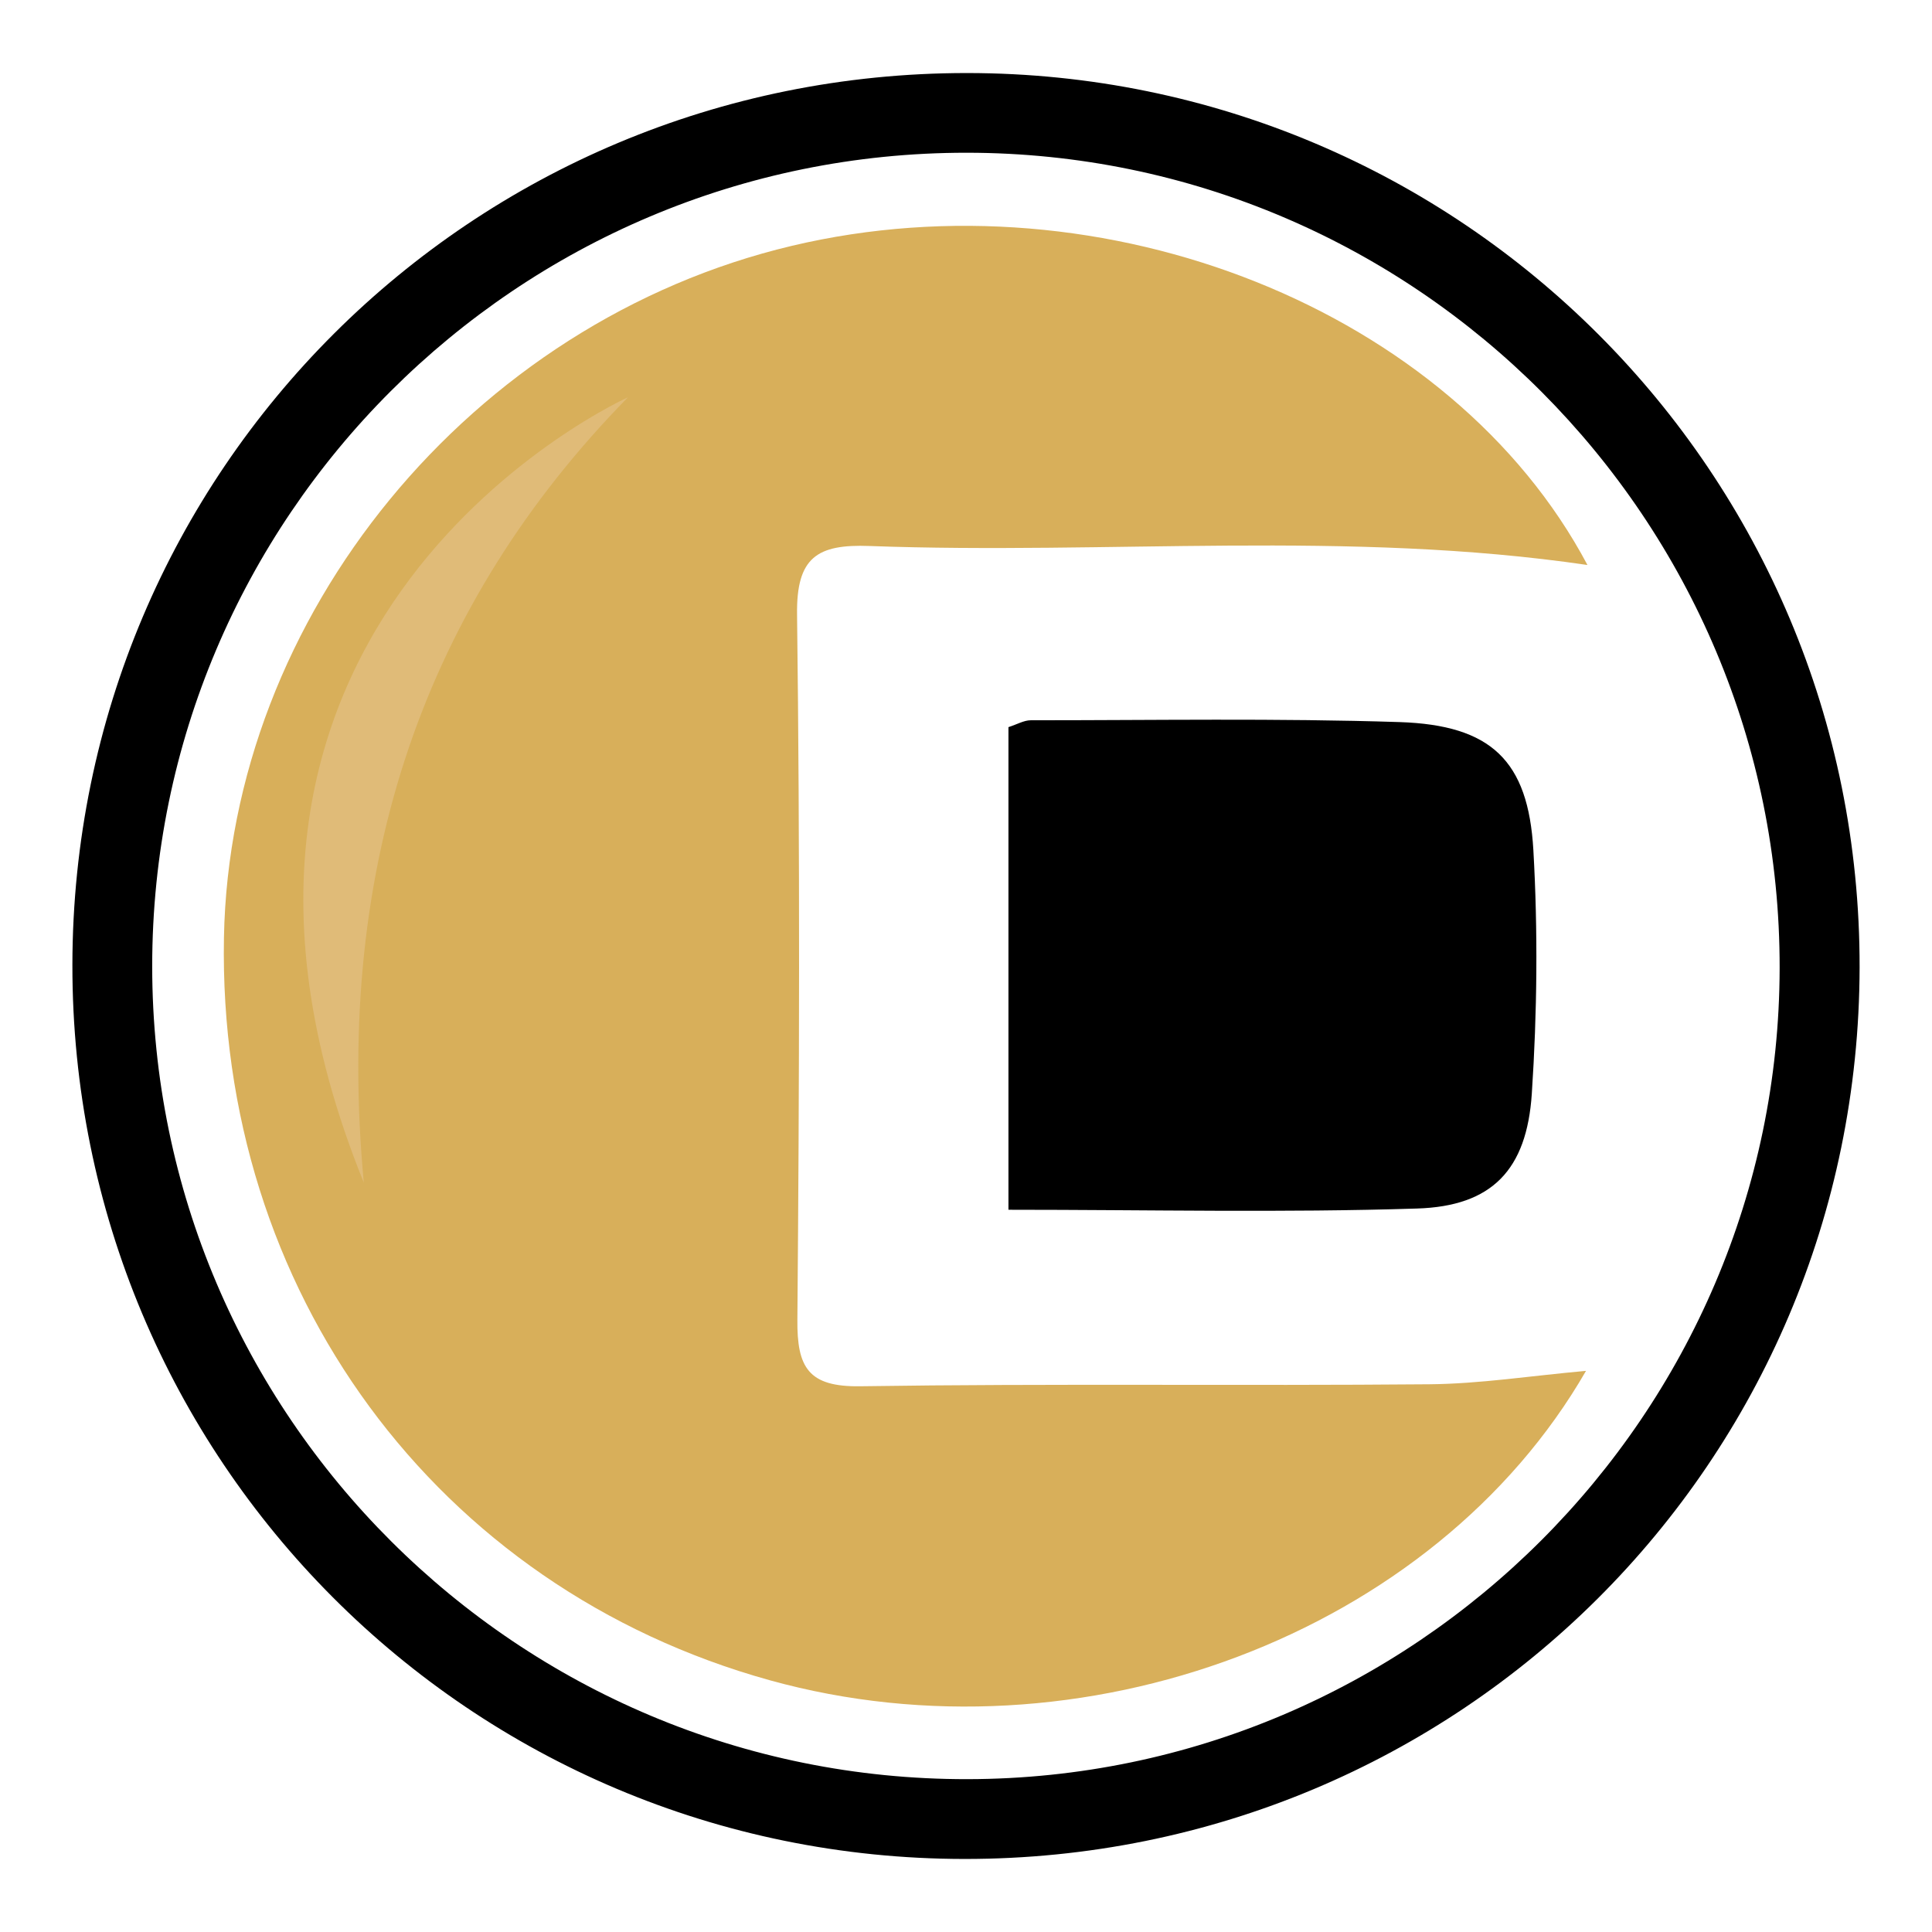
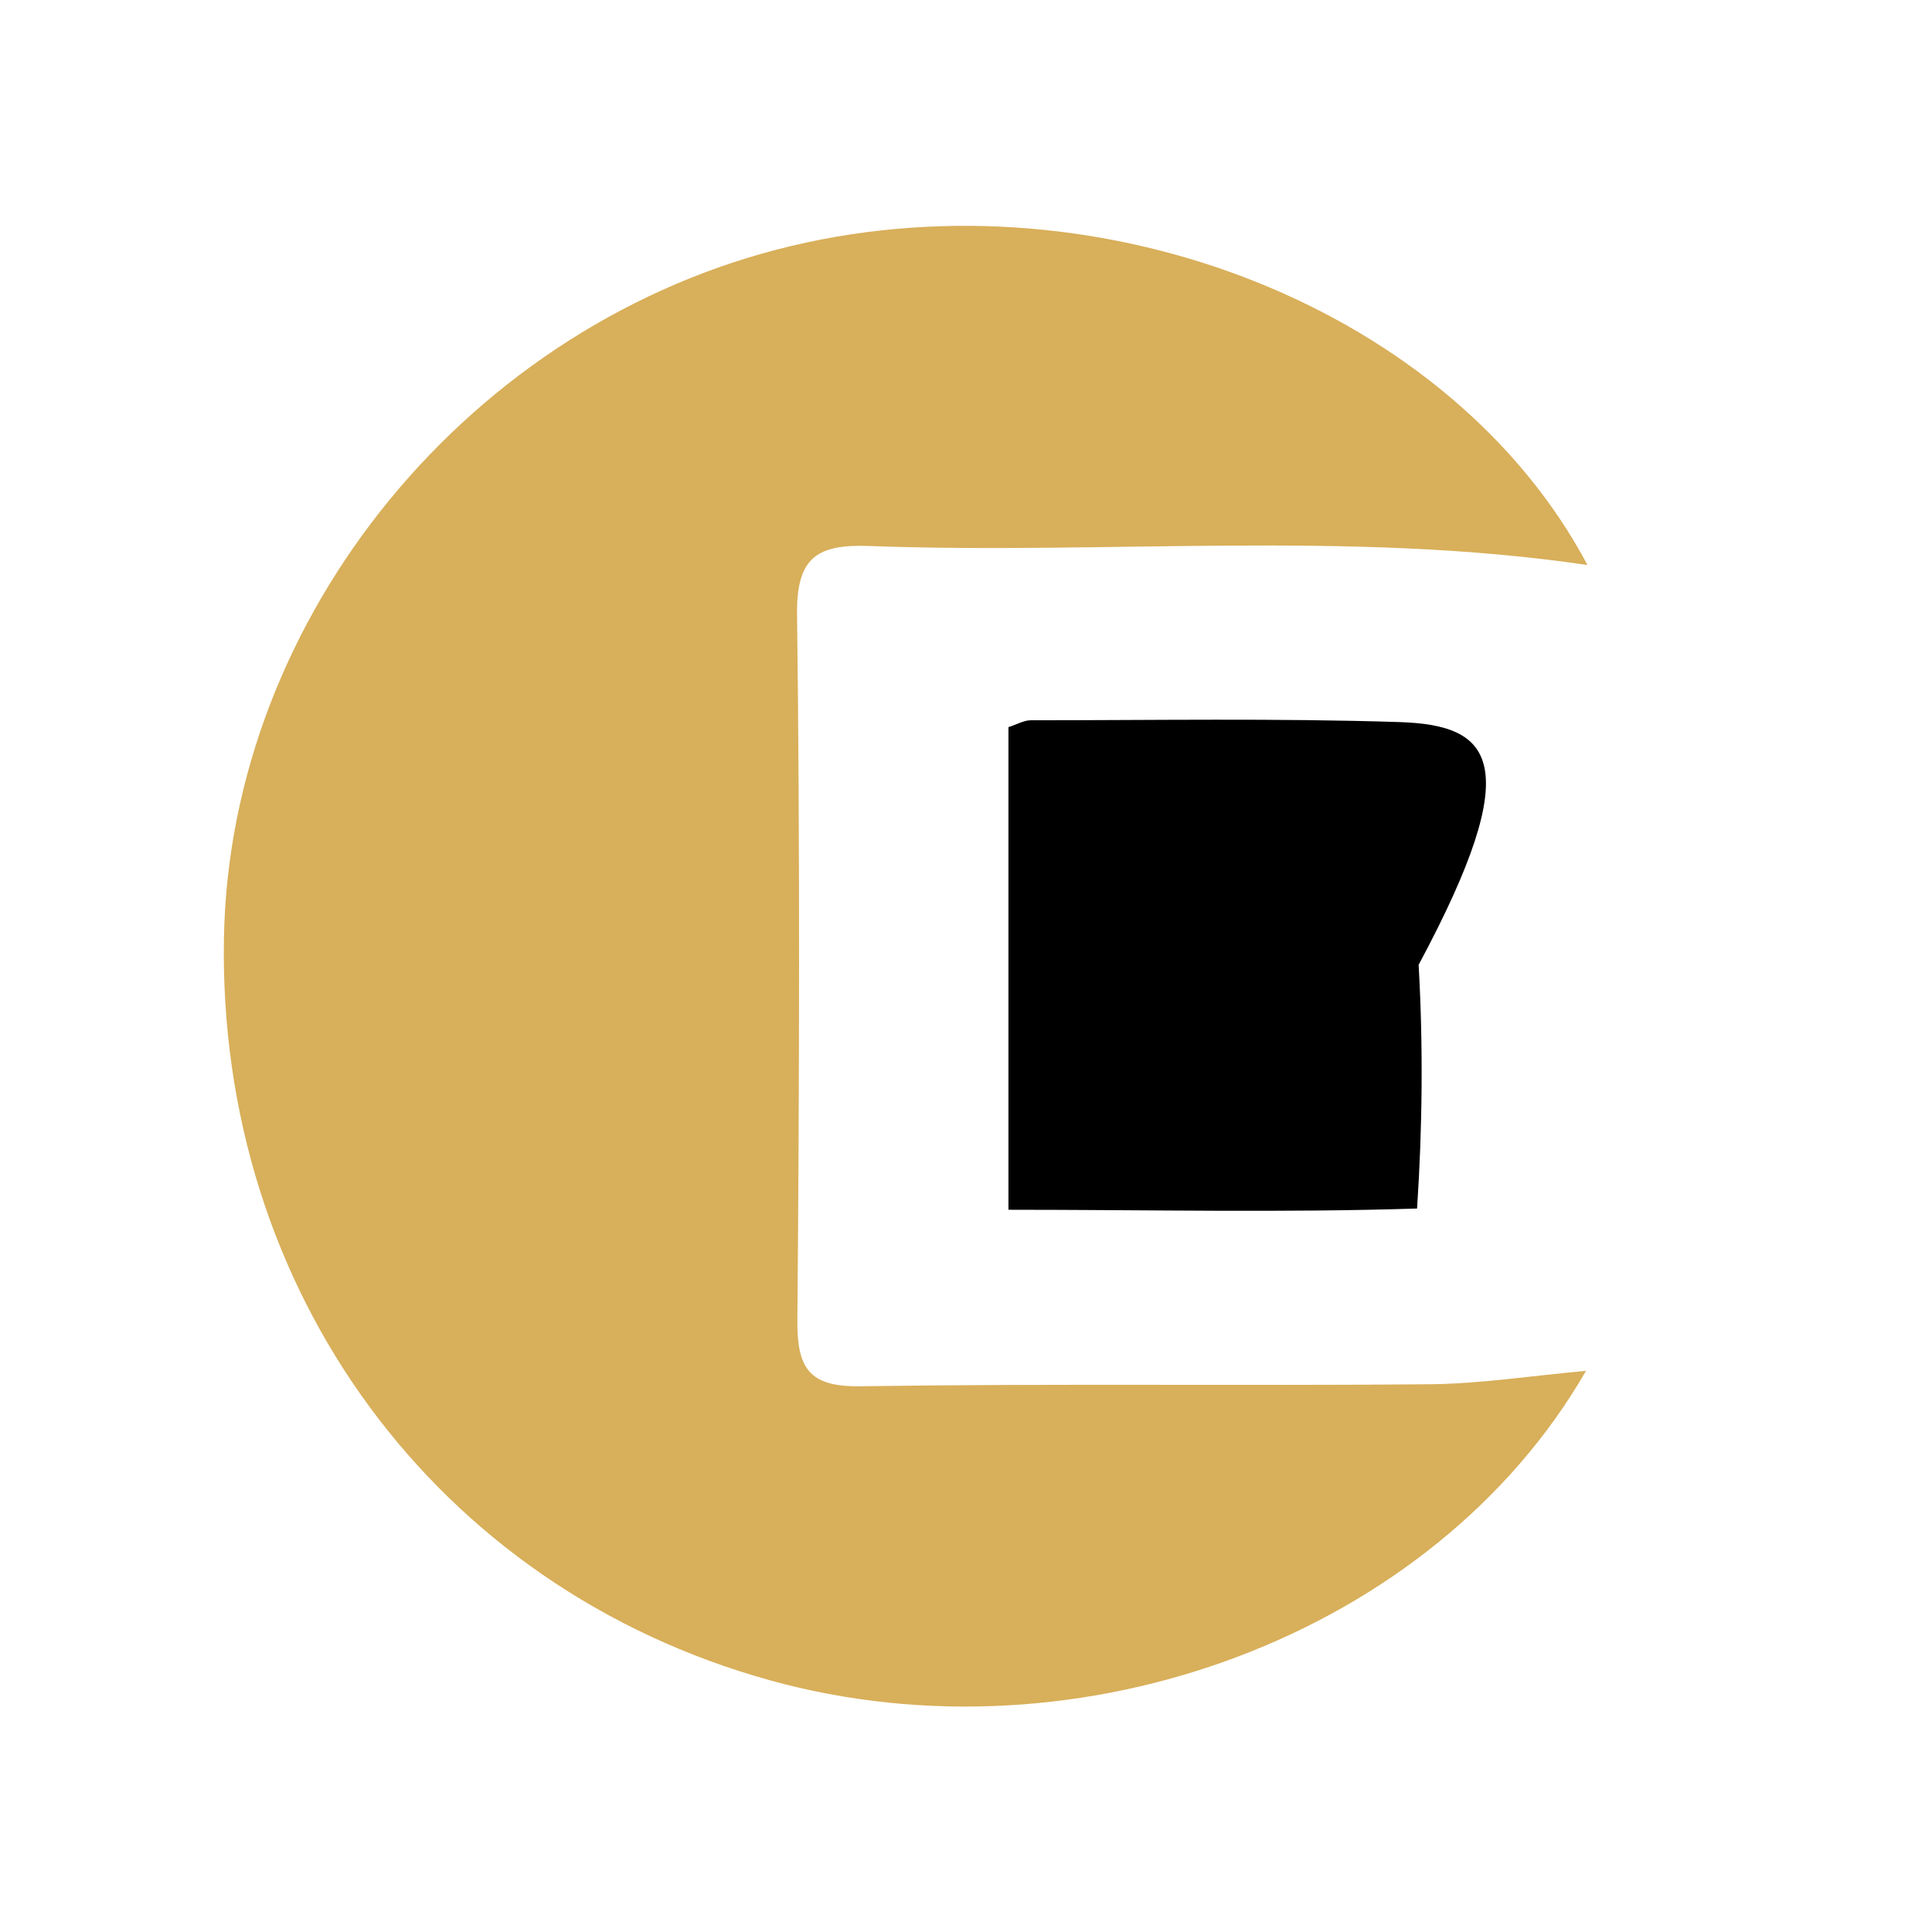
<svg xmlns="http://www.w3.org/2000/svg" version="1.1" id="Calque_1" x="0px" y="0px" width="36px" height="36px" viewBox="0 0 36 36" enable-background="new 0 0 36 36" xml:space="preserve">
  <g>
-     <path d="M18.021,1.361C8.791,1.358,1.36,8.763,1.349,17.977c-0.011,9.219,7.409,16.657,16.625,16.662   c9.231,0.005,16.661-7.397,16.677-16.615C34.665,8.817,27.229,1.365,18.021,1.361z M18.033,33.152   C9.653,33.167,2.839,26.377,2.836,18.008C2.834,9.638,9.638,2.841,18.015,2.846c8.364,0.005,15.162,6.826,15.146,15.197   C33.145,26.358,26.355,33.138,18.033,33.152z" />
    <path fill="#D8AF5A" d="M14.758,4.58C8.779,5.997,4.284,11.47,4.173,17.468C4.052,24.043,8.125,29.586,14.347,31.31   c5.8,1.609,12.38-0.862,15.206-5.766c-1.034,0.093-1.979,0.242-2.923,0.25c-3.532,0.031-7.065-0.016-10.598,0.037   c-0.97,0.015-1.182-0.349-1.174-1.239c0.037-4.381,0.049-8.761-0.006-13.142c-0.014-1.066,0.375-1.313,1.353-1.276   c4.449,0.164,8.913-0.301,13.375,0.354C27.059,5.779,20.591,3.197,14.758,4.58z" />
-     <path d="M26.08,13.455c-2.288-0.074-4.581-0.033-6.872-0.034c-0.128,0-0.255,0.076-0.417,0.128c0,2.981,0,5.929,0,8.993   c2.62,0,5.12,0.057,7.614-0.023c1.395-0.043,2.044-0.72,2.138-2.139c0.1-1.509,0.115-3.032,0.029-4.541   C28.476,14.171,27.784,13.511,26.08,13.455z" />
+     <path d="M26.08,13.455c-2.288-0.074-4.581-0.033-6.872-0.034c-0.128,0-0.255,0.076-0.417,0.128c0,2.981,0,5.929,0,8.993   c2.62,0,5.12,0.057,7.614-0.023c0.1-1.509,0.115-3.032,0.029-4.541   C28.476,14.171,27.784,13.511,26.08,13.455z" />
  </g>
-   <path fill="#E0BB78" d="M11.701,7.403c0,0-9.18,4.124-4.922,14.634C6.222,16.082,7.938,11.241,11.701,7.403z" />
</svg>